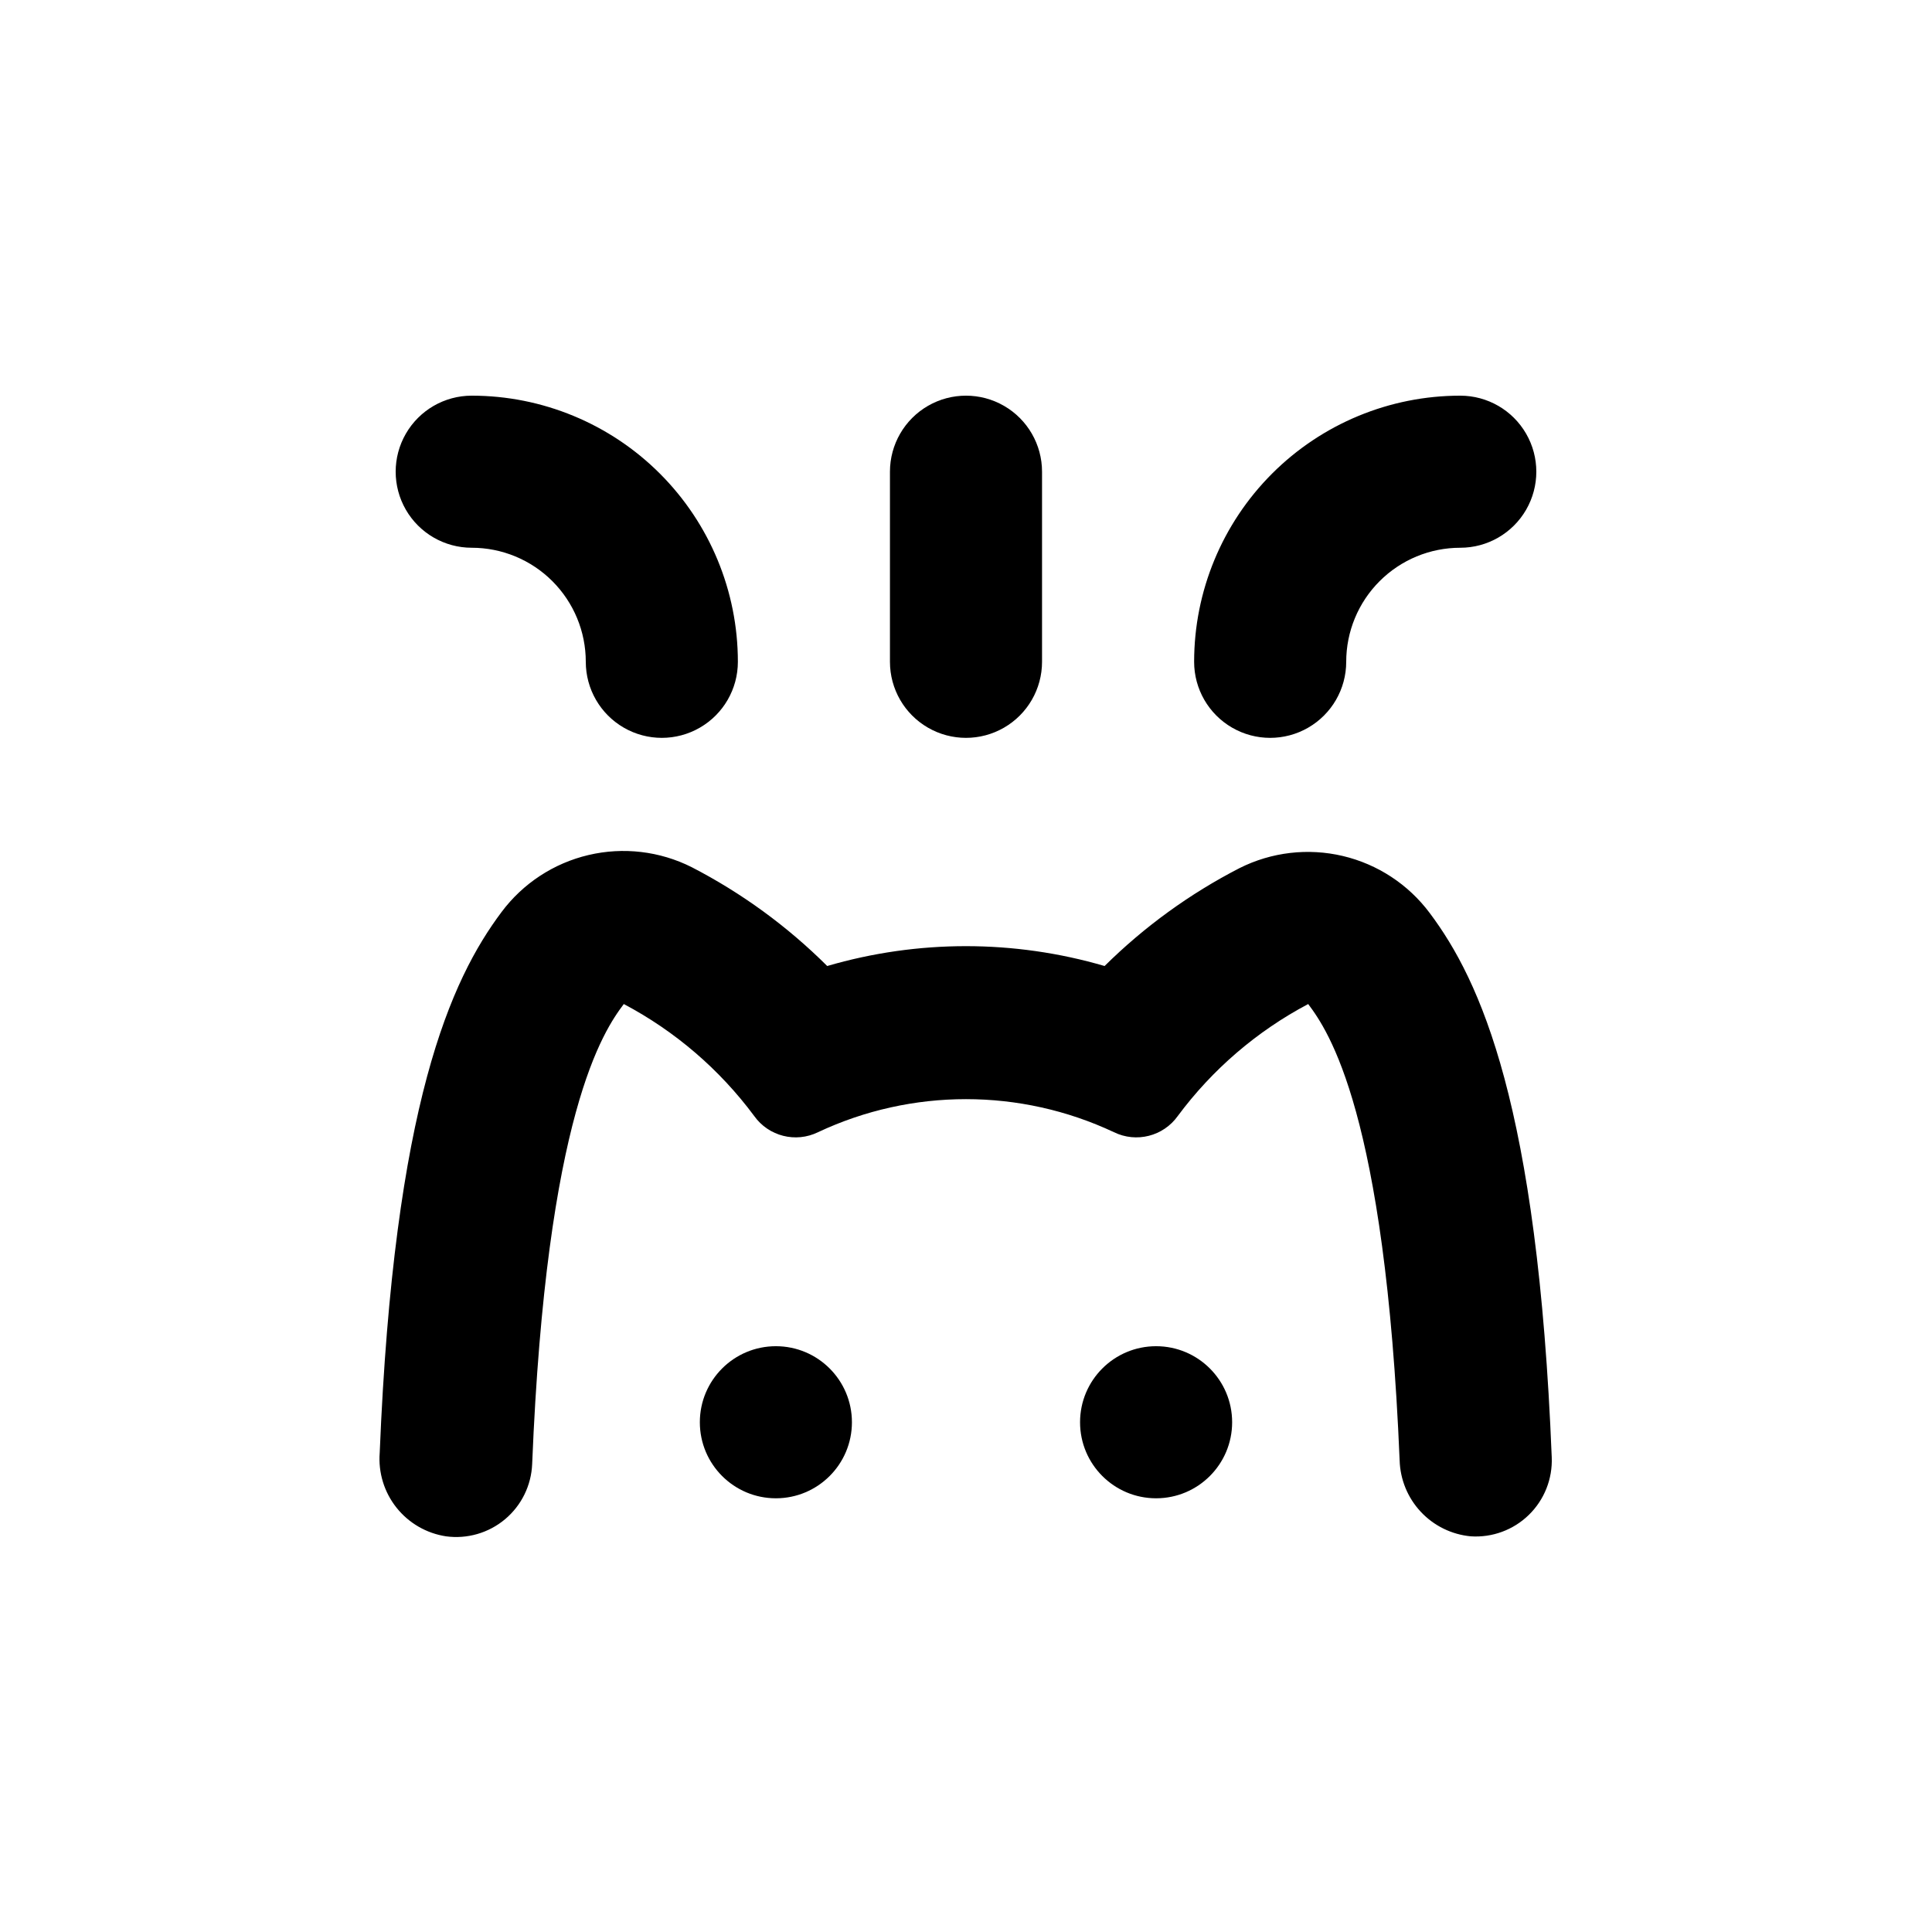
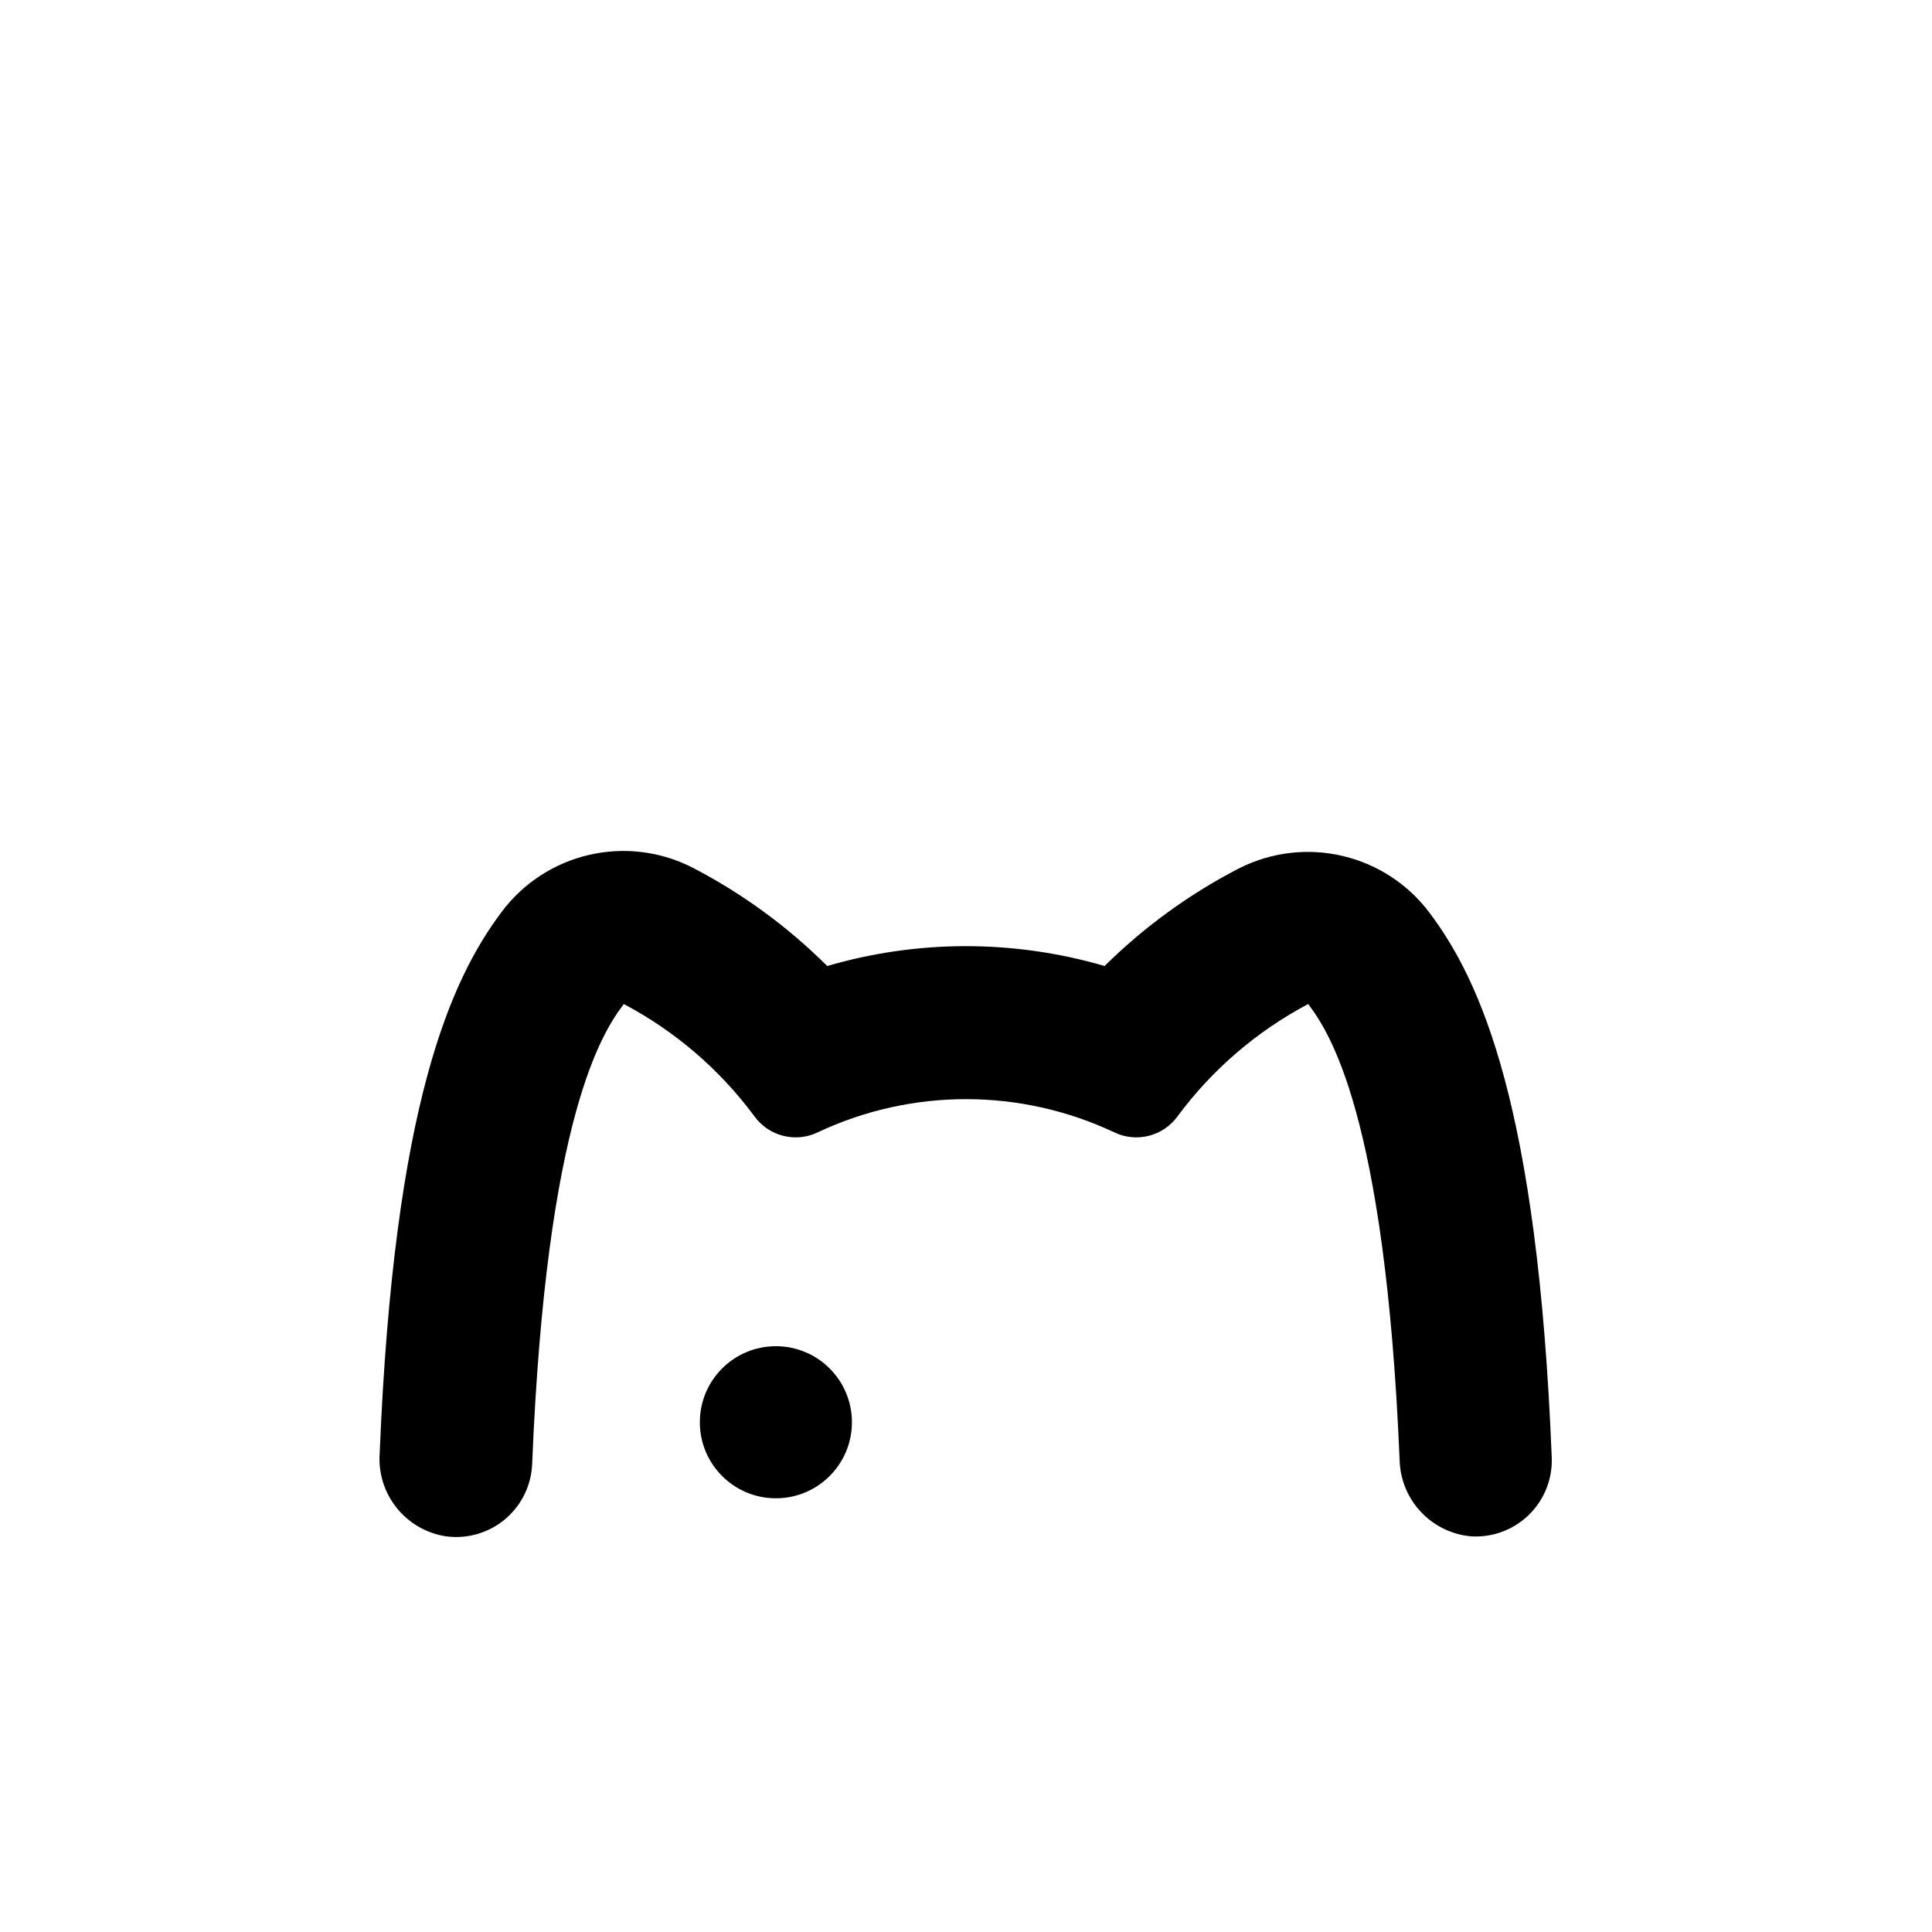
<svg xmlns="http://www.w3.org/2000/svg" fill="#000000" width="800px" height="800px" version="1.1" viewBox="144 144 512 512">
  <g>
    <path d="m369.77 520.91c0 11.129-9.023 20.152-20.152 20.152-11.129 0-20.152-9.023-20.152-20.152 0-11.133 9.023-20.152 20.152-20.152 11.129 0 20.152 9.02 20.152 20.152" />
-     <path d="m470.53 520.91c0 11.129-9.023 20.152-20.152 20.152s-20.152-9.023-20.152-20.152c0-11.133 9.023-20.152 20.152-20.152s20.152 9.02 20.152 20.152" />
    <path d="m514.92 530.99c0.137 5.082 2.129 9.938 5.602 13.648 3.469 3.715 8.18 6.027 13.242 6.504 5.711 0.379 11.312-1.691 15.406-5.691 4.094-3.996 6.297-9.547 6.055-15.266-3.727-93.305-18.895-126.3-32.344-144.24-5.668-7.582-13.82-12.926-23.031-15.102-9.211-2.172-18.895-1.035-27.352 3.211-13.176 6.777-25.238 15.527-35.77 25.949-24-7.016-49.508-7.016-73.508 0-10.559-10.523-22.676-19.359-35.922-26.199-8.457-4.25-18.137-5.387-27.352-3.211-9.211 2.172-17.363 7.519-23.027 15.102-13.402 17.887-28.516 50.734-32.293 143.33-0.402 5.227 1.184 10.41 4.445 14.512 3.262 4.102 7.953 6.82 13.137 7.606 5.617 0.758 11.297-0.891 15.637-4.531 4.344-3.644 6.953-8.949 7.184-14.613 3.781-92.953 18.945-114.82 24.285-121.92 13.594 7.188 25.402 17.328 34.562 29.676 3.836 5.375 10.996 7.188 16.926 4.281 24.828-11.668 53.566-11.668 78.395 0 5.93 2.906 13.09 1.094 16.926-4.281 9.16-12.348 20.973-22.488 34.562-29.676 5.34 7.106 20.406 28.82 24.234 120.91z" />
-     <path d="m420.15 319.39v-50.383c0-7.199-3.844-13.852-10.078-17.453-6.234-3.598-13.918-3.598-20.152 0-6.234 3.602-10.074 10.254-10.074 17.453v50.383c0 7.199 3.84 13.852 10.074 17.449 6.234 3.602 13.918 3.602 20.152 0 6.234-3.598 10.078-10.25 10.078-17.449z" />
-     <path d="m500.76 319.39c0-8.02 3.184-15.707 8.852-21.375 5.668-5.672 13.359-8.855 21.375-8.855 7.199 0 13.852-3.84 17.453-10.074 3.602-6.238 3.602-13.918 0-20.152-3.602-6.238-10.254-10.078-17.453-10.078-18.707 0-36.645 7.43-49.875 20.66-13.227 13.227-20.656 31.168-20.656 49.875 0 7.199 3.84 13.852 10.074 17.449 6.234 3.602 13.918 3.602 20.152 0 6.234-3.598 10.078-10.25 10.078-17.449z" />
-     <path d="m299.24 319.39c0 7.199 3.84 13.852 10.074 17.449 6.234 3.602 13.918 3.602 20.152 0 6.234-3.598 10.078-10.25 10.078-17.449 0-18.707-7.434-36.648-20.66-49.875-13.227-13.23-31.168-20.66-49.875-20.66-7.199 0-13.852 3.84-17.453 10.078-3.598 6.234-3.598 13.914 0 20.152 3.602 6.234 10.254 10.074 17.453 10.074 8.016 0 15.707 3.184 21.375 8.855 5.668 5.668 8.855 13.355 8.855 21.375z" />
+     <path d="m299.24 319.39z" />
  </g>
</svg>